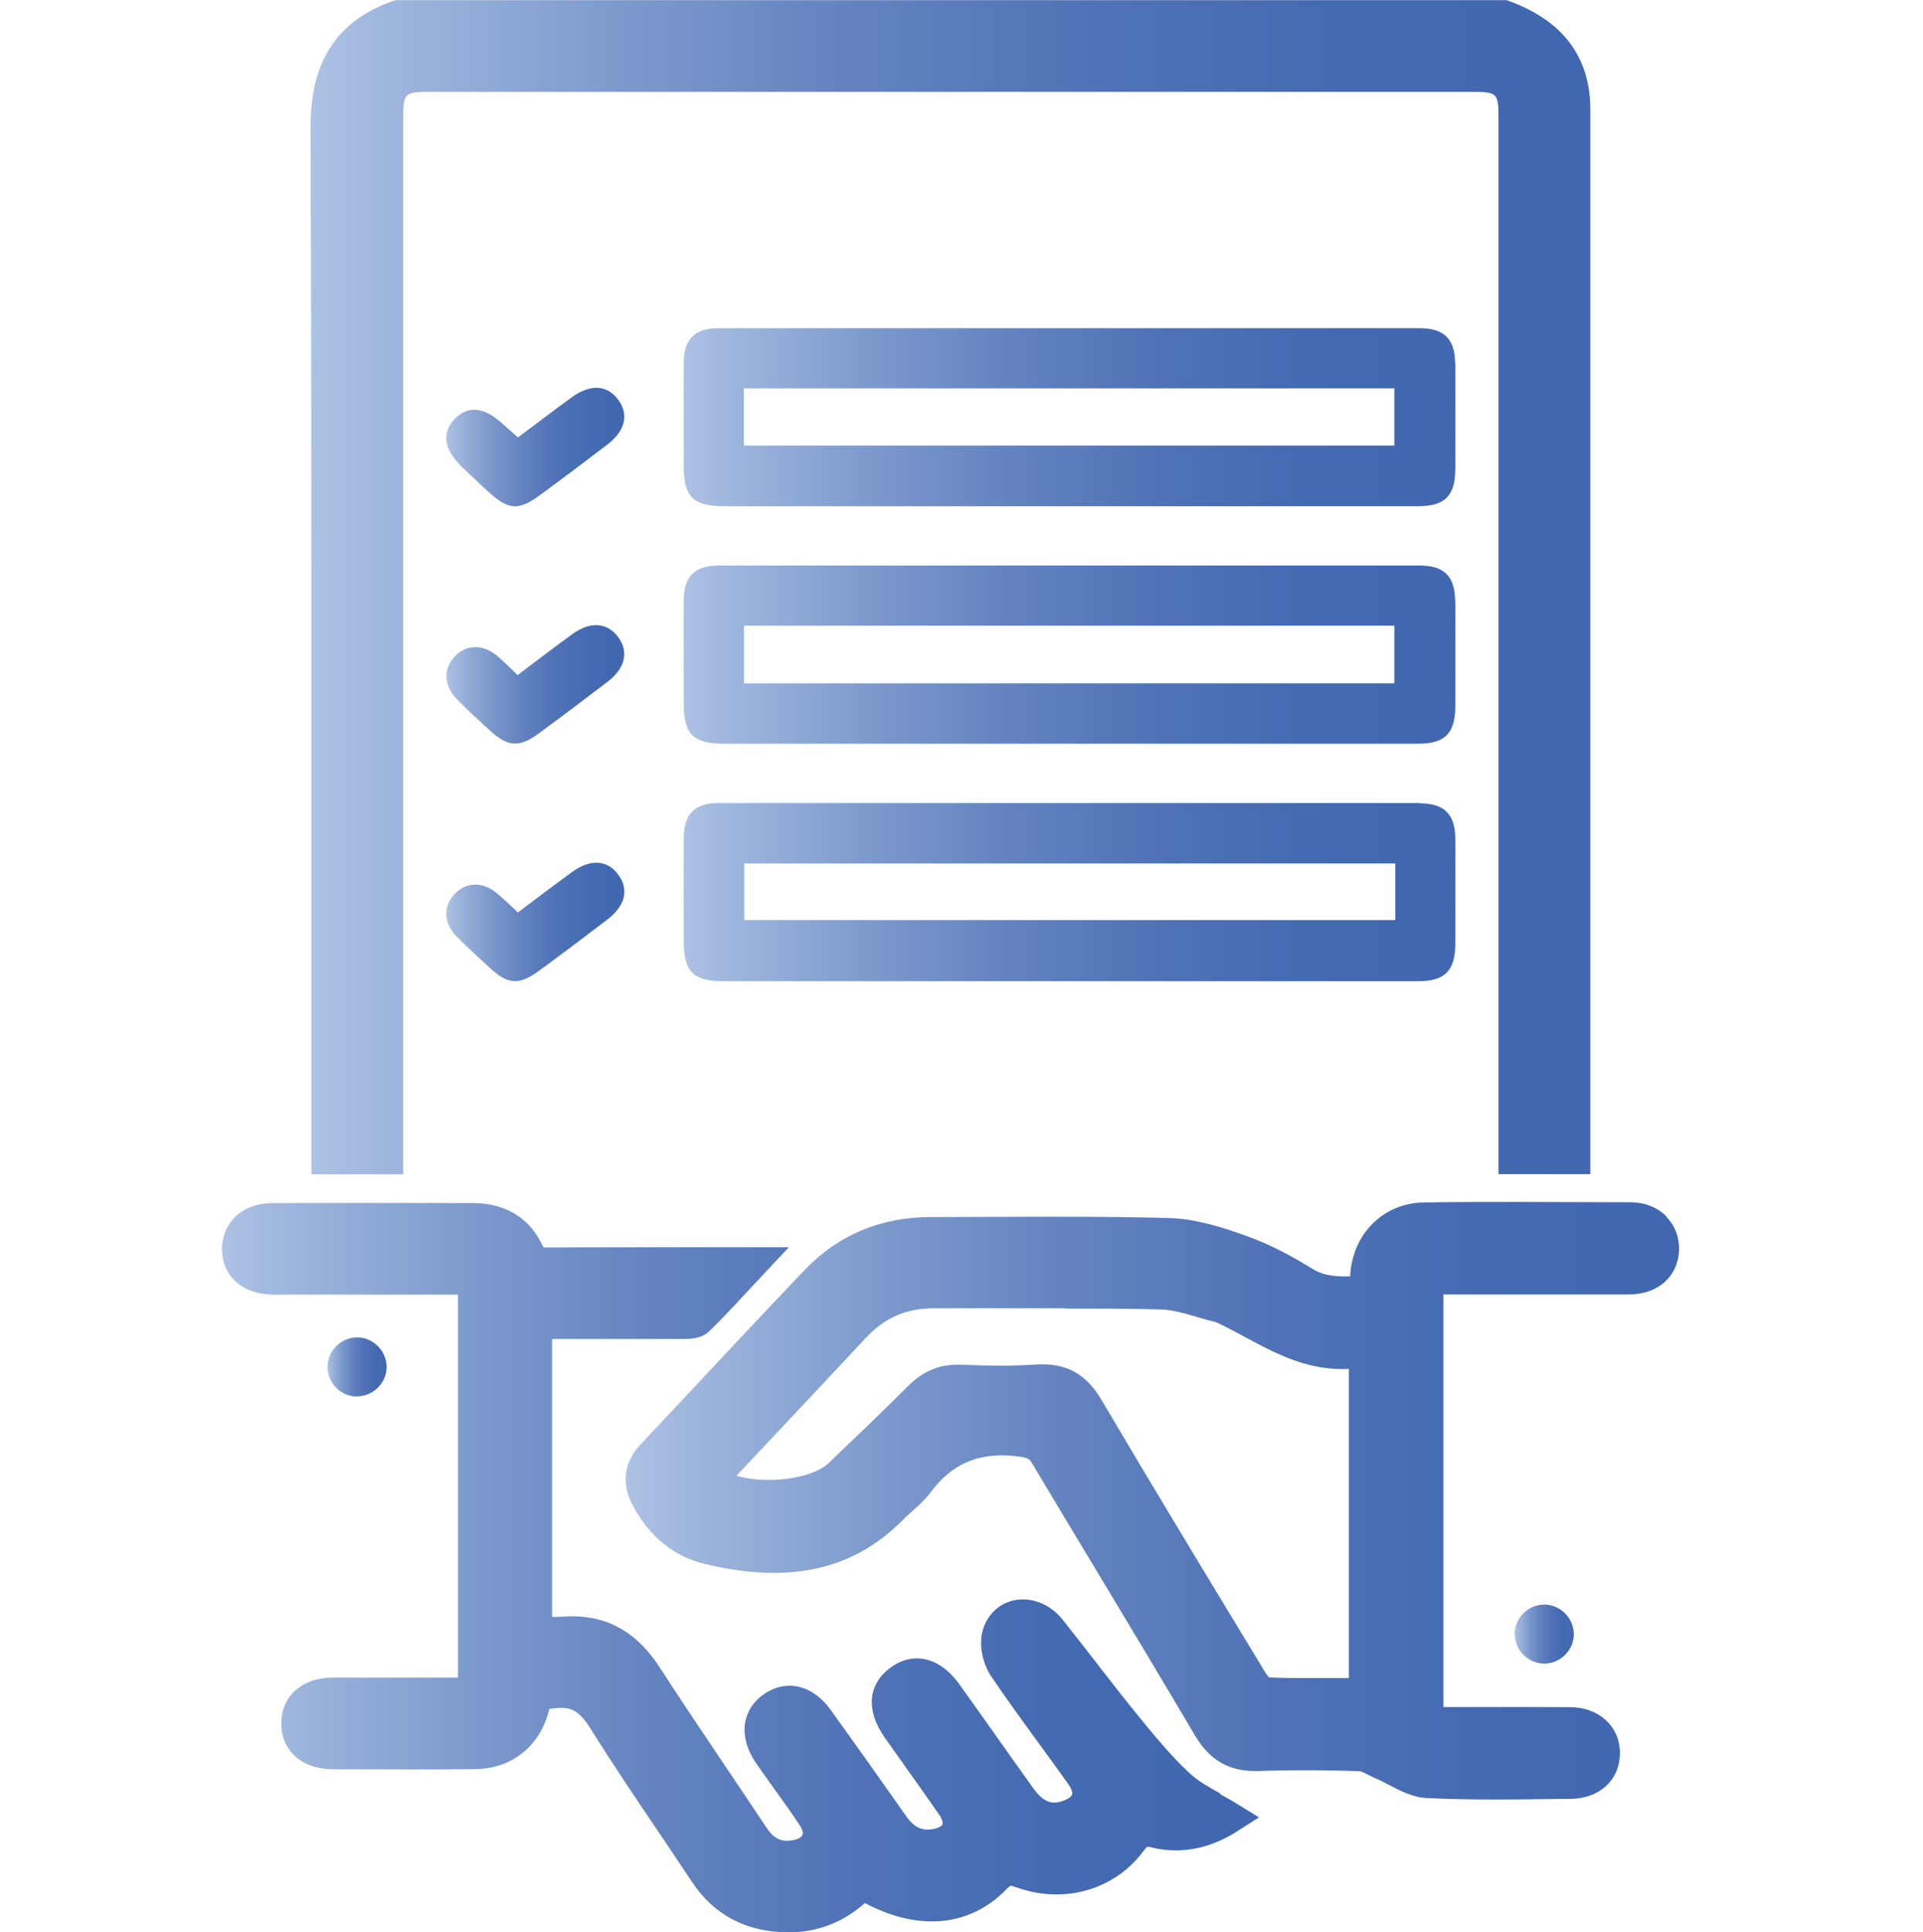
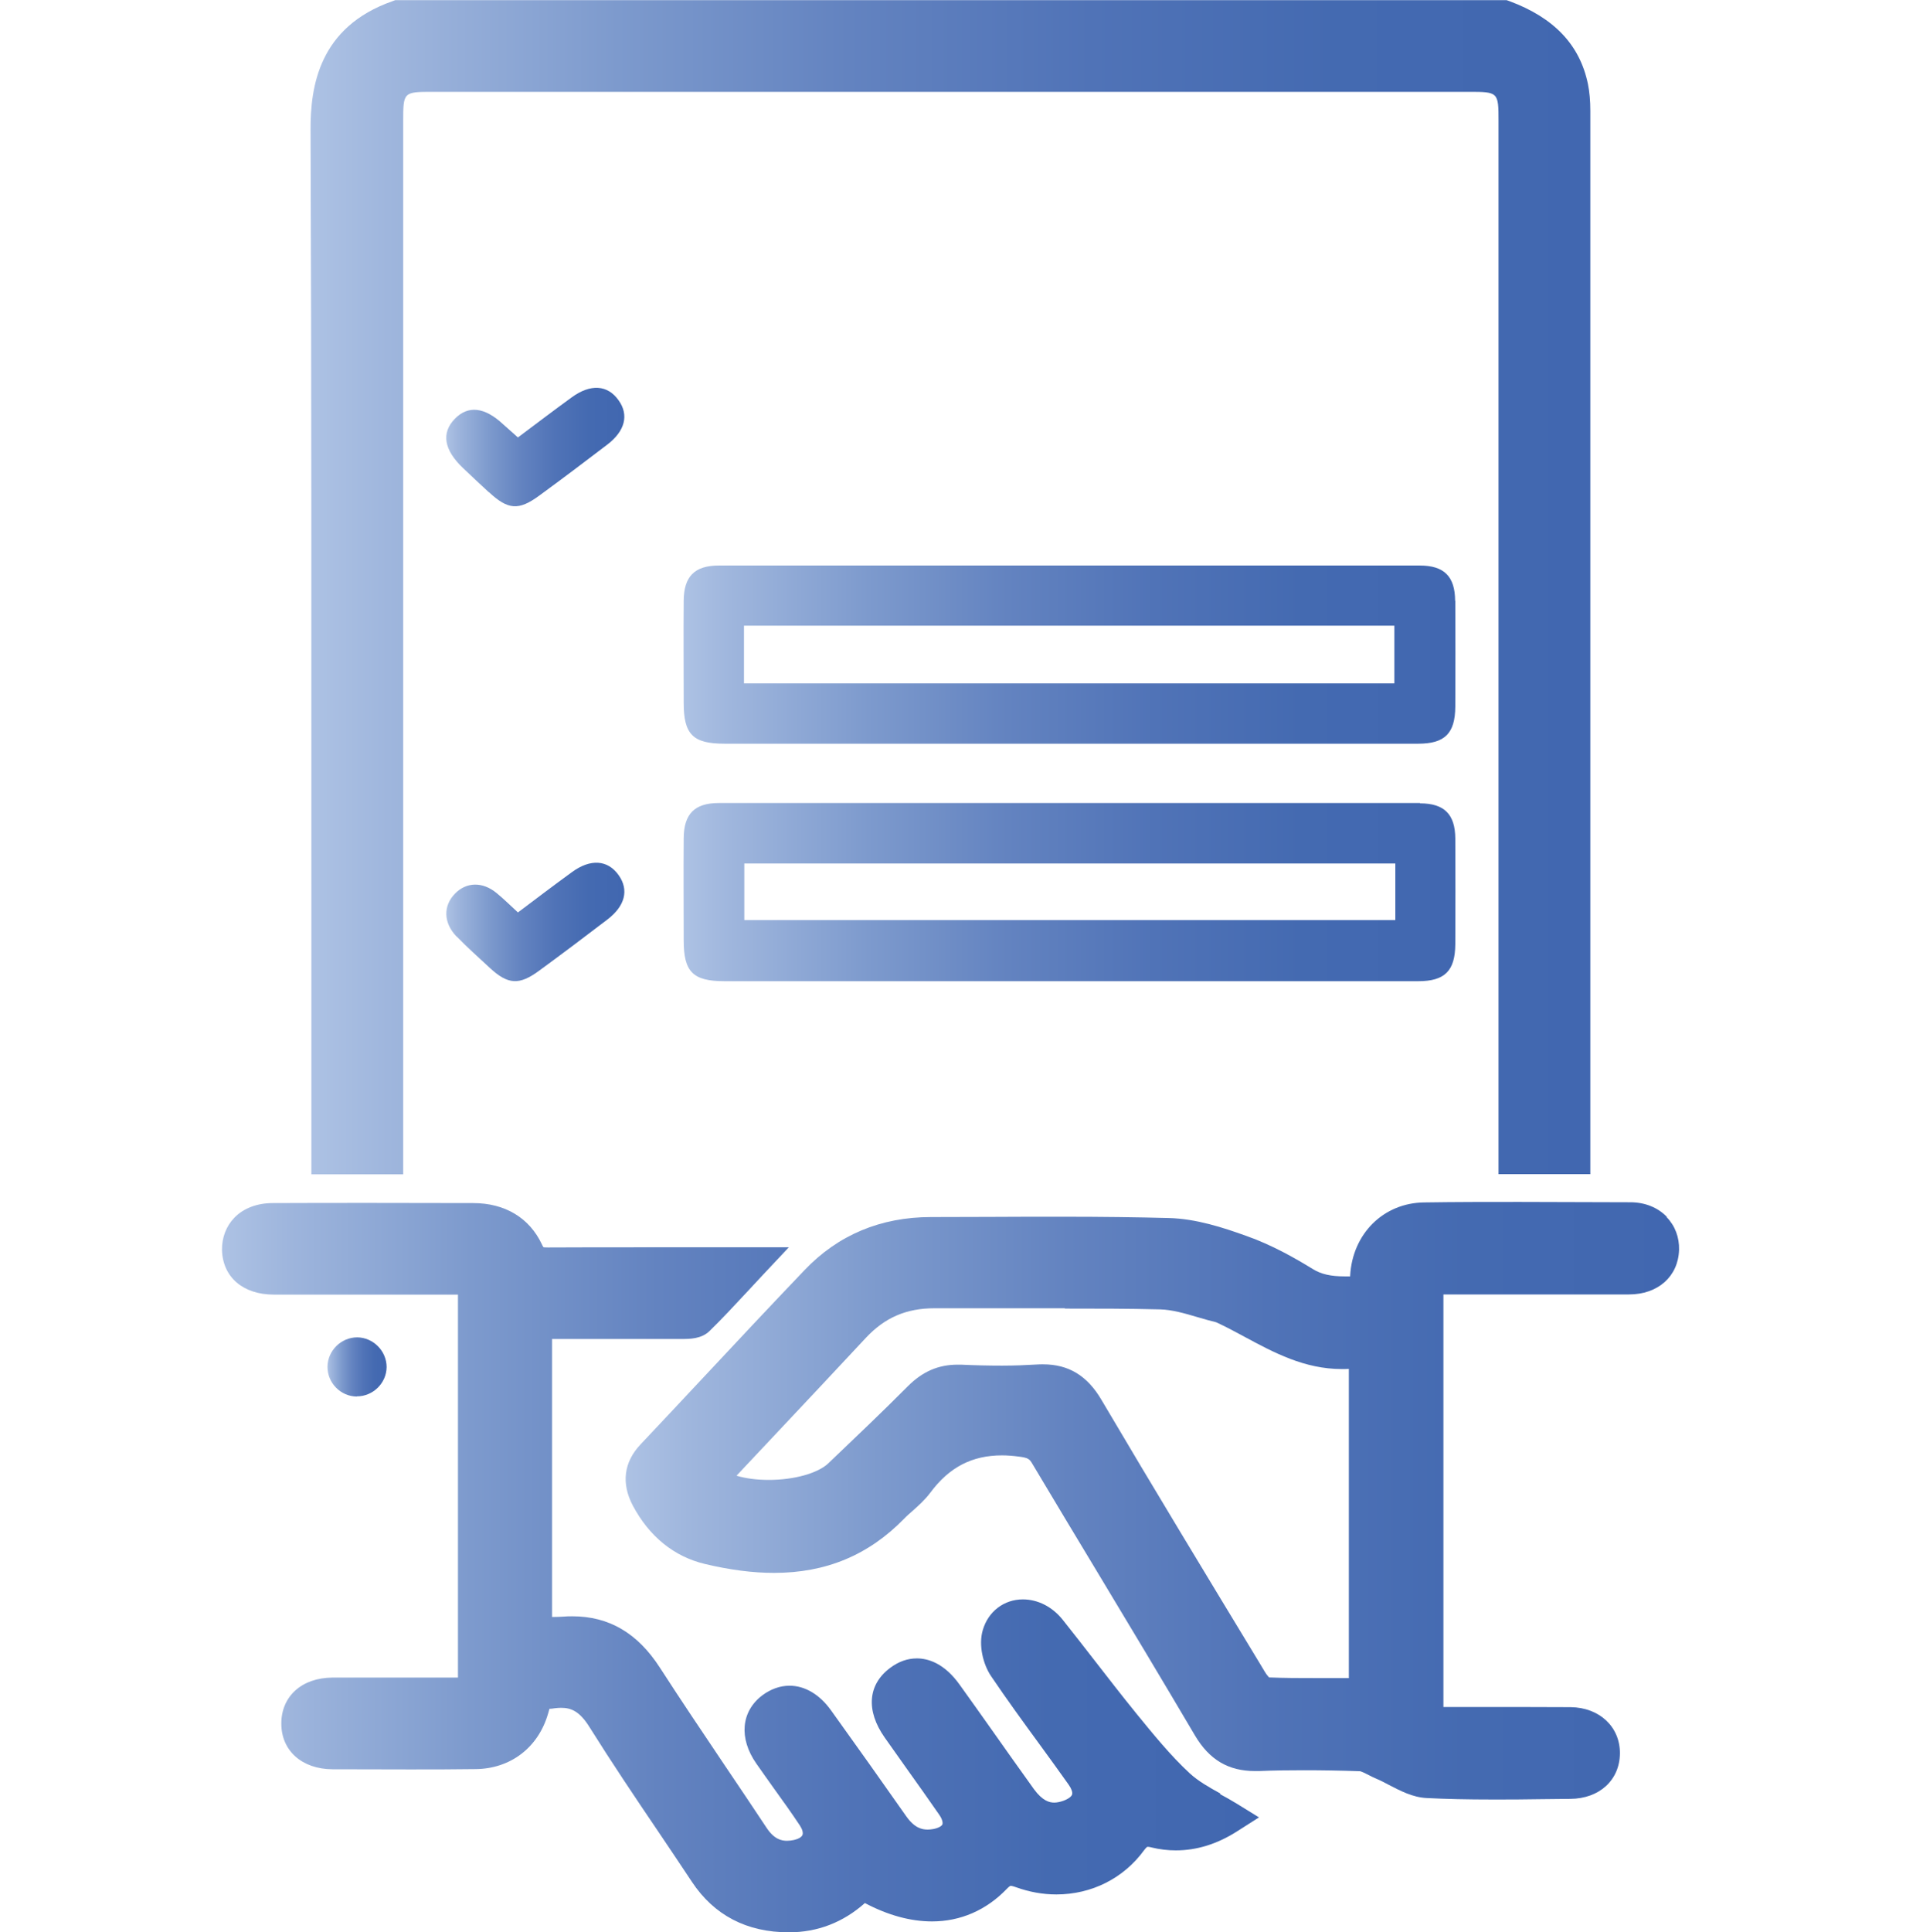
<svg xmlns="http://www.w3.org/2000/svg" xmlns:xlink="http://www.w3.org/1999/xlink" id="Layer_1" data-name="Layer 1" viewBox="0 0 118.33 118.85">
  <defs>
    <style>      .cls-1 {        fill: url(#linear-gradient);      }      .cls-1, .cls-2, .cls-3, .cls-4, .cls-5, .cls-6, .cls-7, .cls-8, .cls-9, .cls-10, .cls-11 {        stroke-width: 0px;      }      .cls-2 {        fill: url(#linear-gradient-6);      }      .cls-3 {        fill: url(#linear-gradient-11);      }      .cls-4 {        fill: url(#linear-gradient-5);      }      .cls-5 {        fill: url(#linear-gradient-2);      }      .cls-6 {        fill: url(#linear-gradient-7);      }      .cls-7 {        fill: url(#linear-gradient-3);      }      .cls-8 {        fill: url(#linear-gradient-9);      }      .cls-9 {        fill: url(#linear-gradient-8);      }      .cls-10 {        fill: url(#linear-gradient-10);      }      .cls-11 {        fill: url(#linear-gradient-4);      }    </style>
    <linearGradient id="linear-gradient" x1="19.11" y1="36.12" x2="97.85" y2="36.12" gradientUnits="userSpaceOnUse">
      <stop offset="0" stop-color="#adc2e4" />
      <stop offset=".06" stop-color="#9fb6dd" />
      <stop offset=".24" stop-color="#7d9acd" />
      <stop offset=".42" stop-color="#6383c0" />
      <stop offset=".61" stop-color="#5073b7" />
      <stop offset=".8" stop-color="#446ab1" />
      <stop offset="1" stop-color="#4167b0" />
    </linearGradient>
    <linearGradient id="linear-gradient-2" x1="38.48" y1="92.31" x2="103.32" y2="92.31" xlink:href="#linear-gradient" />
    <linearGradient id="linear-gradient-3" x1="13.68" y1="96.4" x2="77.51" y2="96.4" xlink:href="#linear-gradient" />
    <linearGradient id="linear-gradient-4" x1="42.06" y1="25.66" x2="89.55" y2="25.66" xlink:href="#linear-gradient" />
    <linearGradient id="linear-gradient-5" x1="42.06" y1="40.26" x2="89.55" y2="40.26" xlink:href="#linear-gradient" />
    <linearGradient id="linear-gradient-6" x1="42.06" y1="54.87" x2="89.55" y2="54.87" xlink:href="#linear-gradient" />
    <linearGradient id="linear-gradient-7" x1="27.46" y1="27.5" x2="38.42" y2="27.5" xlink:href="#linear-gradient" />
    <linearGradient id="linear-gradient-8" x1="27.46" y1="42.1" x2="38.41" y2="42.1" xlink:href="#linear-gradient" />
    <linearGradient id="linear-gradient-9" x1="27.46" y1="56.71" x2="38.42" y2="56.71" xlink:href="#linear-gradient" />
    <linearGradient id="linear-gradient-10" x1="20.16" y1="84.08" x2="23.79" y2="84.08" xlink:href="#linear-gradient" />
    <linearGradient id="linear-gradient-11" x1="93.21" y1="100.52" x2="96.84" y2="100.52" xlink:href="#linear-gradient" />
  </defs>
  <path class="cls-1" d="m19.16,54.39v17.85s5.65,0,5.65,0V7.44c0-1.77.02-1.79,1.8-1.79h63.79c1.79,0,1.81.02,1.81,1.79v64.79h5.65v-9.01c0-18.8,0-37.59,0-56.39,0-.63-.05-1.18-.15-1.67-.5-2.4-2.08-4.07-4.83-5.09l-.17-.06H24.32l-.16.06c-4.55,1.59-5.06,5.28-5.05,7.92.06,15.47.05,31.2.05,46.41Z" />
  <path class="cls-5" d="m102.56,74.85c-.55-.57-1.35-.89-2.23-.89-2.28,0-4.56-.02-6.85-.02-1.94,0-3.89,0-5.83.03-2.51.02-4.43,1.92-4.57,4.51,0,.01,0,.03,0,.04-.1,0-.2,0-.3,0-.89,0-1.48-.13-2.01-.46-1.06-.65-2.49-1.47-4.05-2.02-1.44-.52-3.12-1.07-4.8-1.11-1.92-.05-4.02-.08-6.58-.08-1.45,0-2.9,0-4.35.01-1.23,0-2.47.01-3.7.01-3.1,0-5.72,1.1-7.78,3.26-2.15,2.25-4.27,4.51-6.39,6.78-1.23,1.31-2.46,2.63-3.7,3.94-1.04,1.1-1.2,2.4-.48,3.77,1.01,1.9,2.54,3.14,4.43,3.59,1.56.37,2.95.55,4.26.55,3.19,0,5.81-1.09,7.99-3.32.17-.18.36-.34.54-.5.37-.33.76-.68,1.09-1.12,1.16-1.56,2.56-2.29,4.41-2.29.34,0,.7.03,1.07.08.55.07.63.16.79.43,1.31,2.2,2.63,4.39,3.95,6.58,2.03,3.37,4.06,6.75,6.06,10.14.88,1.49,2.05,2.19,3.7,2.19h.24c.92-.04,1.84-.05,2.76-.05,1.15,0,2.3.02,3.44.06.09,0,.36.14.52.22.17.09.33.17.5.24.26.11.53.25.79.39.68.35,1.45.76,2.31.8,1.2.06,2.49.09,4.07.09.96,0,1.92,0,2.89-.02l1.88-.02c1.79-.01,3.04-1.16,3.05-2.8.01-1.63-1.26-2.82-3.03-2.84-1.07,0-2.13-.01-3.2-.01h-4.63s0-25.38,0-25.38h6.01c1.81,0,3.6,0,5.4,0,1.8,0,3.04-1.11,3.09-2.75.02-.76-.25-1.48-.76-2Zm-37.03,5.65c1.96,0,3.91,0,5.87.05.72.02,1.49.24,2.3.48.38.11.75.22,1.13.31l.09.04c.56.26,1.11.56,1.65.85,1.82.98,3.7,1.99,6,1.99.14,0,.29,0,.43-.01v19.02h-2.07c-.95,0-1.89,0-2.84-.04-.07-.07-.18-.21-.28-.38l-.27-.45c-3.22-5.31-6.55-10.8-9.76-16.24-.88-1.5-2.03-2.19-3.6-2.19-.12,0-.24,0-.37.01-.67.04-1.38.07-2.16.07-.84,0-1.68-.02-2.52-.06h-.2c-1.19,0-2.16.42-3.07,1.33-1.59,1.6-3.26,3.18-4.89,4.74-.64.61-2.11,1.02-3.66,1.02h0c-.74,0-1.43-.09-1.99-.26l2.38-2.53c1.86-1.98,3.73-3.96,5.58-5.95,1.16-1.24,2.48-1.82,4.22-1.82,0,0,1.5,0,2.25,0h5.77Z" />
  <path class="cls-7" d="m75.11,110.34c-.71-.39-1.38-.77-1.9-1.25-1.18-1.09-2.24-2.4-3.27-3.66l-.12-.15c-.83-1.02-1.63-2.06-2.44-3.1-.66-.85-1.32-1.7-1.99-2.54-.64-.8-1.53-1.25-2.45-1.25-1.15,0-2.12.73-2.46,1.87-.29.95.03,2.14.49,2.83.98,1.45,2.02,2.88,3.03,4.26.59.81,1.18,1.62,1.76,2.44.17.24.25.47.21.6-.03.11-.19.26-.54.39-.2.07-.39.11-.56.11-.28,0-.71-.09-1.25-.83-.9-1.25-1.79-2.51-2.68-3.77-.62-.88-1.25-1.76-1.88-2.64-.96-1.35-1.97-1.63-2.64-1.63-.57,0-1.12.19-1.64.58-1.38,1.02-1.51,2.63-.34,4.29.45.64.91,1.28,1.36,1.92.67.94,1.34,1.88,1.99,2.82.21.3.23.51.2.6-.04.1-.24.23-.58.29-.12.02-.23.03-.33.03-.34,0-.8-.09-1.31-.81-1.53-2.18-3.07-4.35-4.63-6.52-.7-.98-1.61-1.52-2.56-1.52-.58,0-1.16.21-1.67.59-1.31.99-1.46,2.64-.37,4.2.36.52.73,1.03,1.09,1.54.54.75,1.08,1.5,1.59,2.27.15.23.21.44.16.58-.05.13-.25.25-.52.31-.15.03-.29.05-.43.05-.34,0-.79-.09-1.26-.8-.85-1.28-1.7-2.55-2.56-3.82-1.35-2.01-2.7-4.01-4.01-6.04-1.37-2.12-3.13-3.15-5.38-3.15-.18,0-.37,0-.56.02-.19.01-.39.02-.58.02h-.11v-17.1h4.04c1.3,0,2.59,0,3.95,0,.48,0,1.2,0,1.7-.49.8-.78,1.56-1.6,2.37-2.47l.93-1,1.58-1.68h-9.27c-1.85,0-3.69,0-5.56.01-.17,0-.25-.01-.26-.01,0,0,0,0,0,0,0,0-.05-.05-.1-.17-.77-1.64-2.27-2.55-4.24-2.55-2.09,0-4.17-.01-6.26-.01s-4.05,0-6.07.01c-.96,0-1.8.32-2.36.9-.5.52-.77,1.22-.76,1.98.04,1.67,1.29,2.75,3.19,2.75,1.48,0,2.97,0,4.45,0h6.88s0,23.56,0,23.56h-4.07c-1.22,0-2.44,0-3.65,0-1.89.01-3.15,1.15-3.15,2.83,0,1.67,1.27,2.8,3.15,2.81,1.58,0,3.17.01,4.75.01,1.35,0,2.7,0,4.05-.02,2.16-.02,3.87-1.33,4.47-3.43.03-.09.05-.19.08-.28.1,0,.2-.01.3-.03.15-.02.29-.03.42-.03.6,0,1.13.2,1.74,1.18,1.36,2.17,2.81,4.33,4.22,6.41.7,1.04,1.4,2.08,2.09,3.12,1.36,2.05,3.37,3.1,5.96,3.1h0c1.77,0,3.34-.61,4.68-1.8,1.42.75,2.81,1.13,4.13,1.13,1.75,0,3.34-.69,4.6-2,.16-.17.23-.19.23-.19.04,0,.13.01.35.09.81.29,1.64.44,2.47.44,2.17,0,4.14-.99,5.4-2.72.13-.17.19-.21.21-.21h0s.12,0,.25.04c.49.12,1,.18,1.49.18,1.29,0,2.55-.39,3.77-1.17l1.35-.86-1.36-.84c-.34-.21-.7-.41-1.05-.6Z" />
-   <path class="cls-11" d="m89.54,22.35c-.01-1.49-.68-2.16-2.17-2.16-14.38,0-28.76,0-43.14,0-1.49,0-2.15.67-2.16,2.16-.02,2.09,0,4.18,0,6.28,0,1.94.57,2.51,2.51,2.51,7.08,0,14.15,0,21.23,0,7.15,0,14.3,0,21.46,0,1.64,0,2.27-.64,2.28-2.28.01-2.17.01-4.34,0-6.5Zm-3.74,5.06h-40.03v-3.52h40.03v3.52Z" />
  <path class="cls-4" d="m89.54,36.95c-.01-1.49-.68-2.16-2.17-2.16-14.38,0-28.76,0-43.14,0-1.49,0-2.15.67-2.16,2.17-.02,2.09,0,4.18,0,6.28,0,1.94.57,2.51,2.51,2.51,7.08,0,14.15,0,21.23,0,7.15,0,14.3,0,21.46,0,1.64,0,2.27-.64,2.28-2.28.01-2.17.01-4.34,0-6.5Zm-3.74,5.09h-40.02v-3.55h40.02v3.55Z" />
  <path class="cls-2" d="m87.37,49.4c-14.38,0-28.76,0-43.14,0-1.49,0-2.15.67-2.16,2.17-.02,2.09,0,4.18,0,6.28,0,1.94.57,2.51,2.51,2.51,7.08,0,14.15,0,21.23,0,7.15,0,14.3,0,21.46,0,1.64,0,2.27-.64,2.28-2.28.01-2.17.01-4.34,0-6.5-.01-1.49-.68-2.16-2.17-2.16Zm-1.51,7.2h-40.06v-3.48h40.06v3.48Z" />
  <path class="cls-6" d="m30.08,30.27c1.18,1.1,1.83,1.15,3.1.22,1.41-1.03,2.8-2.08,4.19-3.14,1.1-.84,1.34-1.83.69-2.73-.67-.95-1.73-1.02-2.89-.17-1.1.8-2.18,1.62-3.3,2.46-.34-.3-.62-.55-.9-.8-1.14-1.07-2.16-1.19-2.98-.35-.85.87-.68,1.92.51,3.04.52.5,1.05.99,1.58,1.48Z" />
-   <path class="cls-9" d="m28.12,43.02c.66.68,1.37,1.32,2.07,1.96,1.05.96,1.77,1.01,2.93.16,1.44-1.05,2.86-2.13,4.28-3.21,1.08-.83,1.3-1.84.64-2.74-.67-.9-1.71-.98-2.81-.19-1.1.8-2.19,1.63-3.38,2.53-.46-.44-.83-.82-1.23-1.16-.9-.76-1.93-.74-2.65.02-.71.76-.67,1.79.16,2.64Z" />
  <path class="cls-8" d="m28.09,57.6c.66.68,1.37,1.31,2.07,1.96,1.1,1.01,1.79,1.06,3.02.15,1.41-1.03,2.8-2.08,4.19-3.14,1.1-.84,1.34-1.82.7-2.73-.67-.95-1.74-1.03-2.89-.18-1.1.8-2.18,1.62-3.31,2.47-.47-.43-.87-.83-1.31-1.19-.86-.71-1.86-.69-2.56.03-.74.75-.72,1.8.09,2.64Z" />
  <path class="cls-10" d="m21.96,85.9c.99,0,1.82-.81,1.83-1.8,0-.99-.82-1.82-1.81-1.83-.99,0-1.82.82-1.83,1.81,0,1,.81,1.82,1.8,1.83Z" />
-   <path class="cls-3" d="m93.21,100.57c.03,1,.87,1.79,1.86,1.77.99-.03,1.8-.87,1.77-1.86-.03-.99-.88-1.8-1.87-1.77-.99.03-1.8.88-1.77,1.87Z" />
</svg>